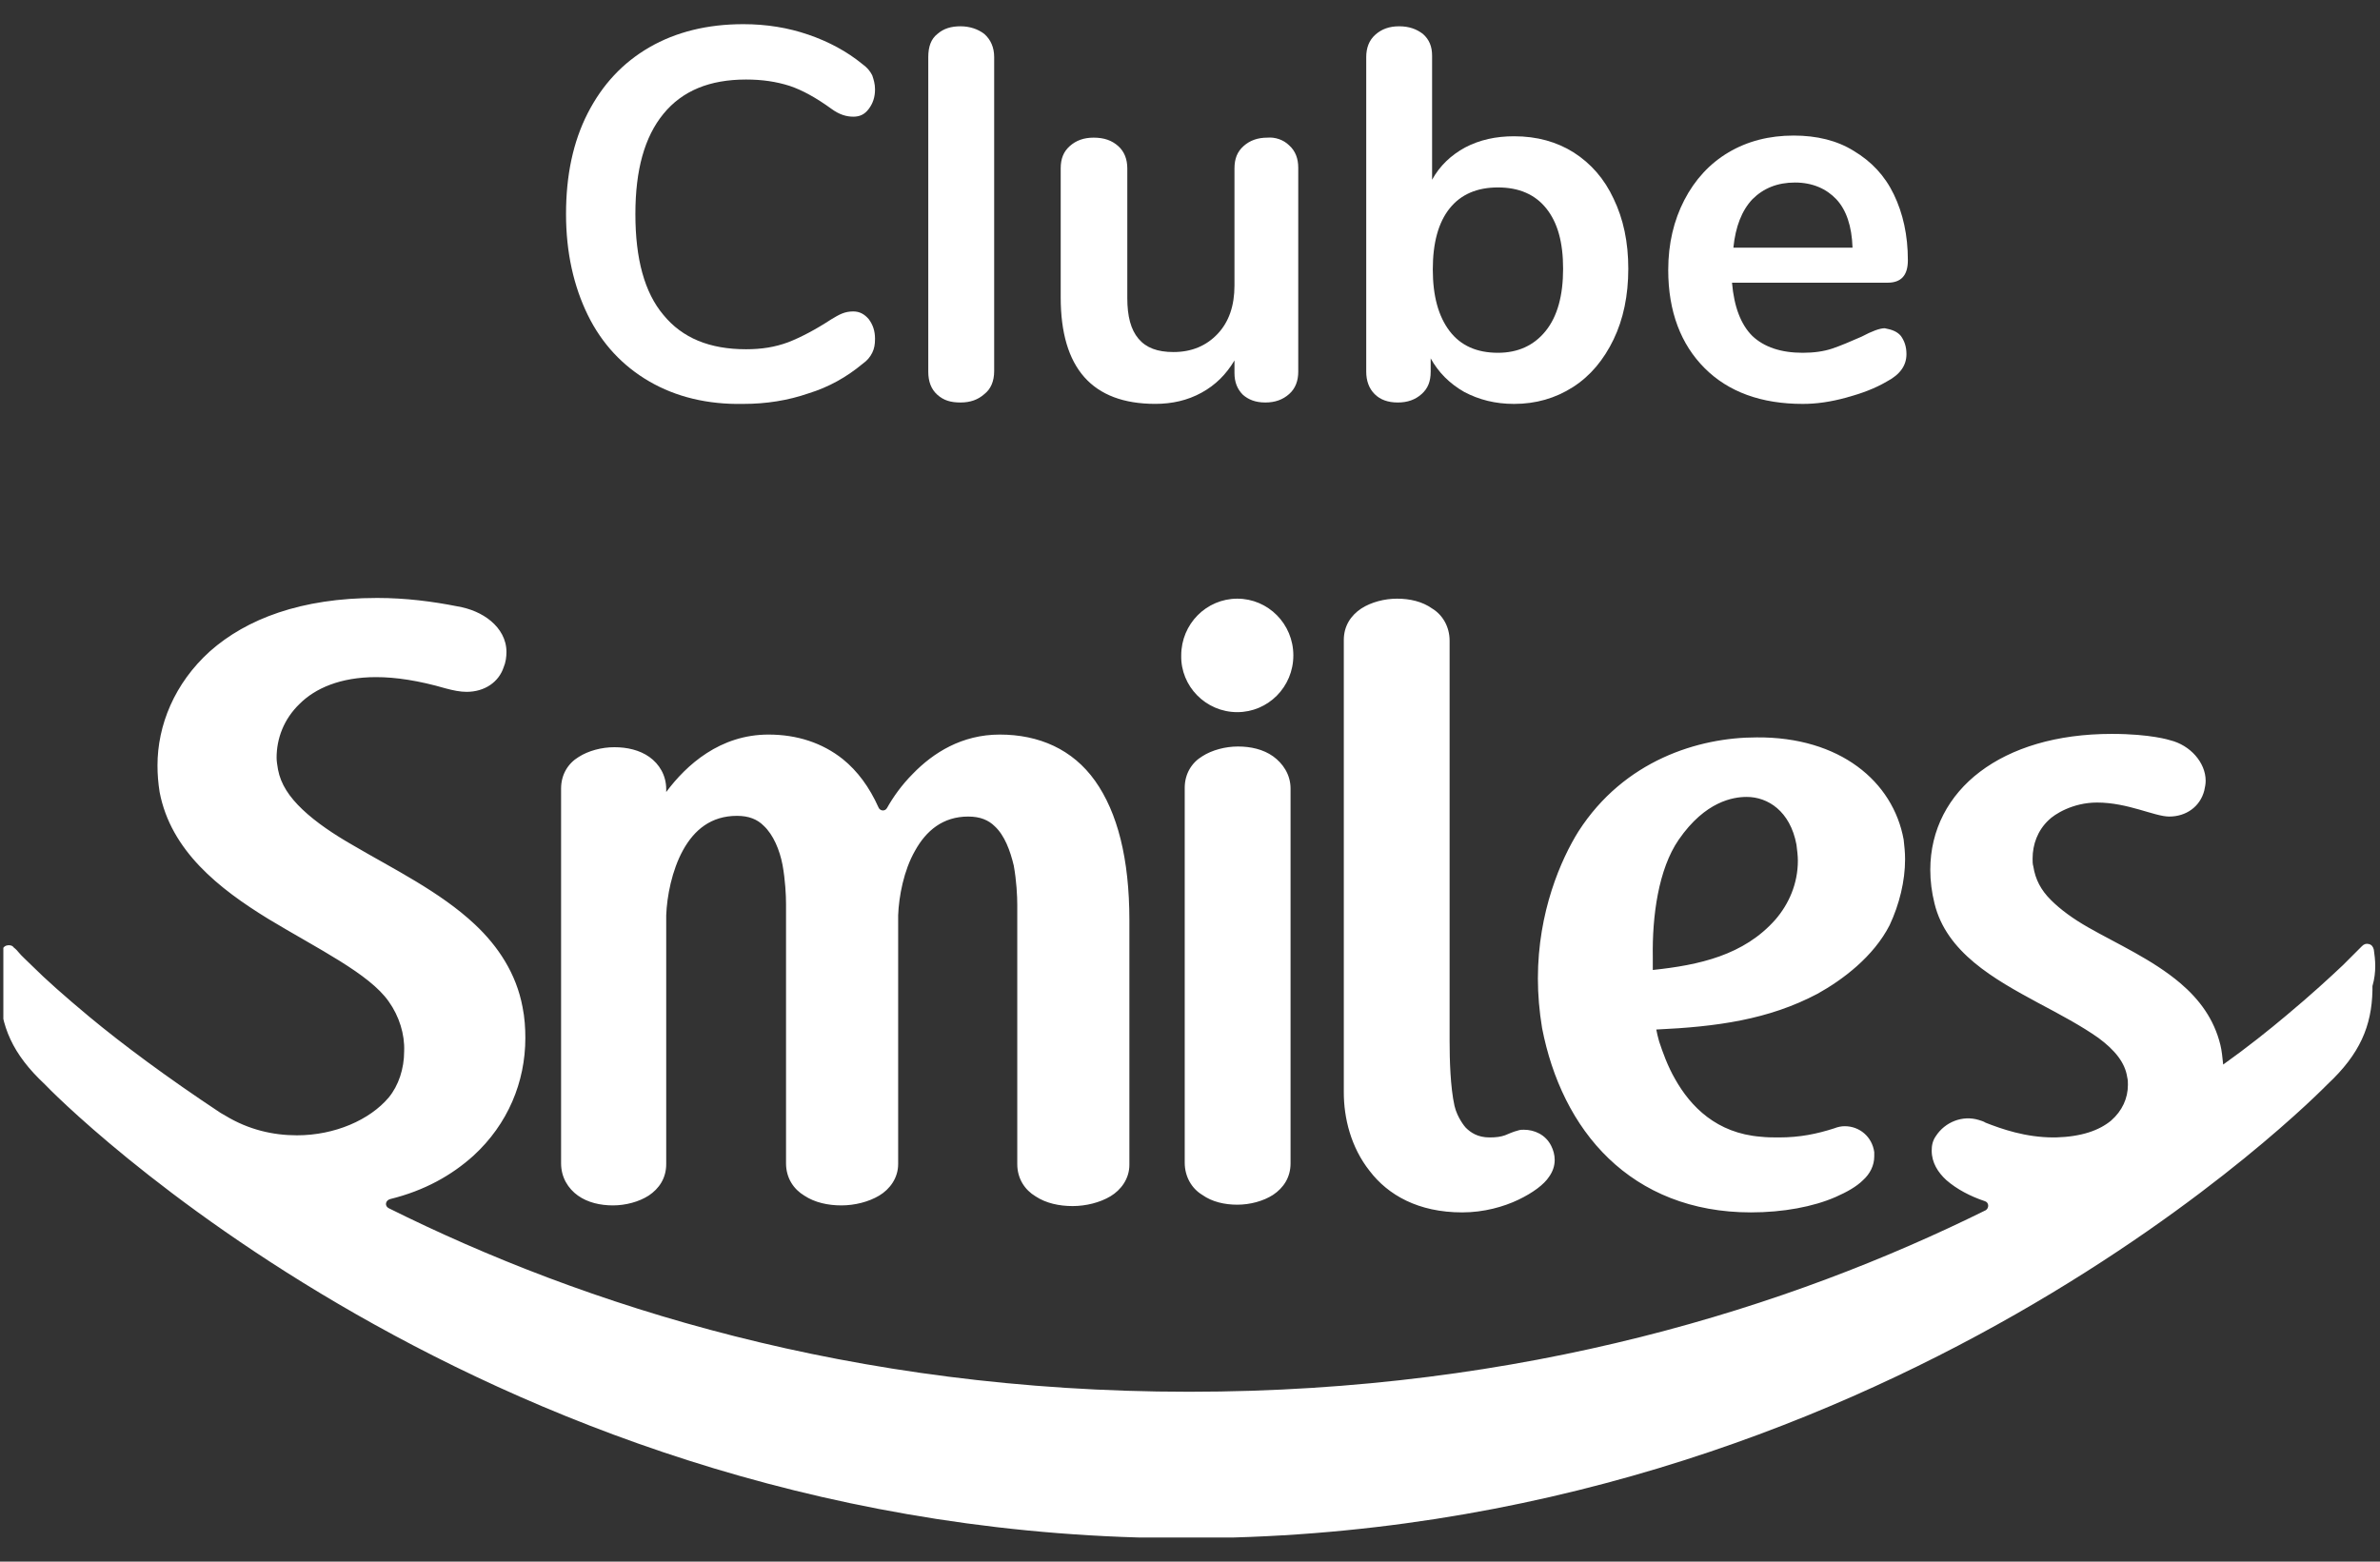
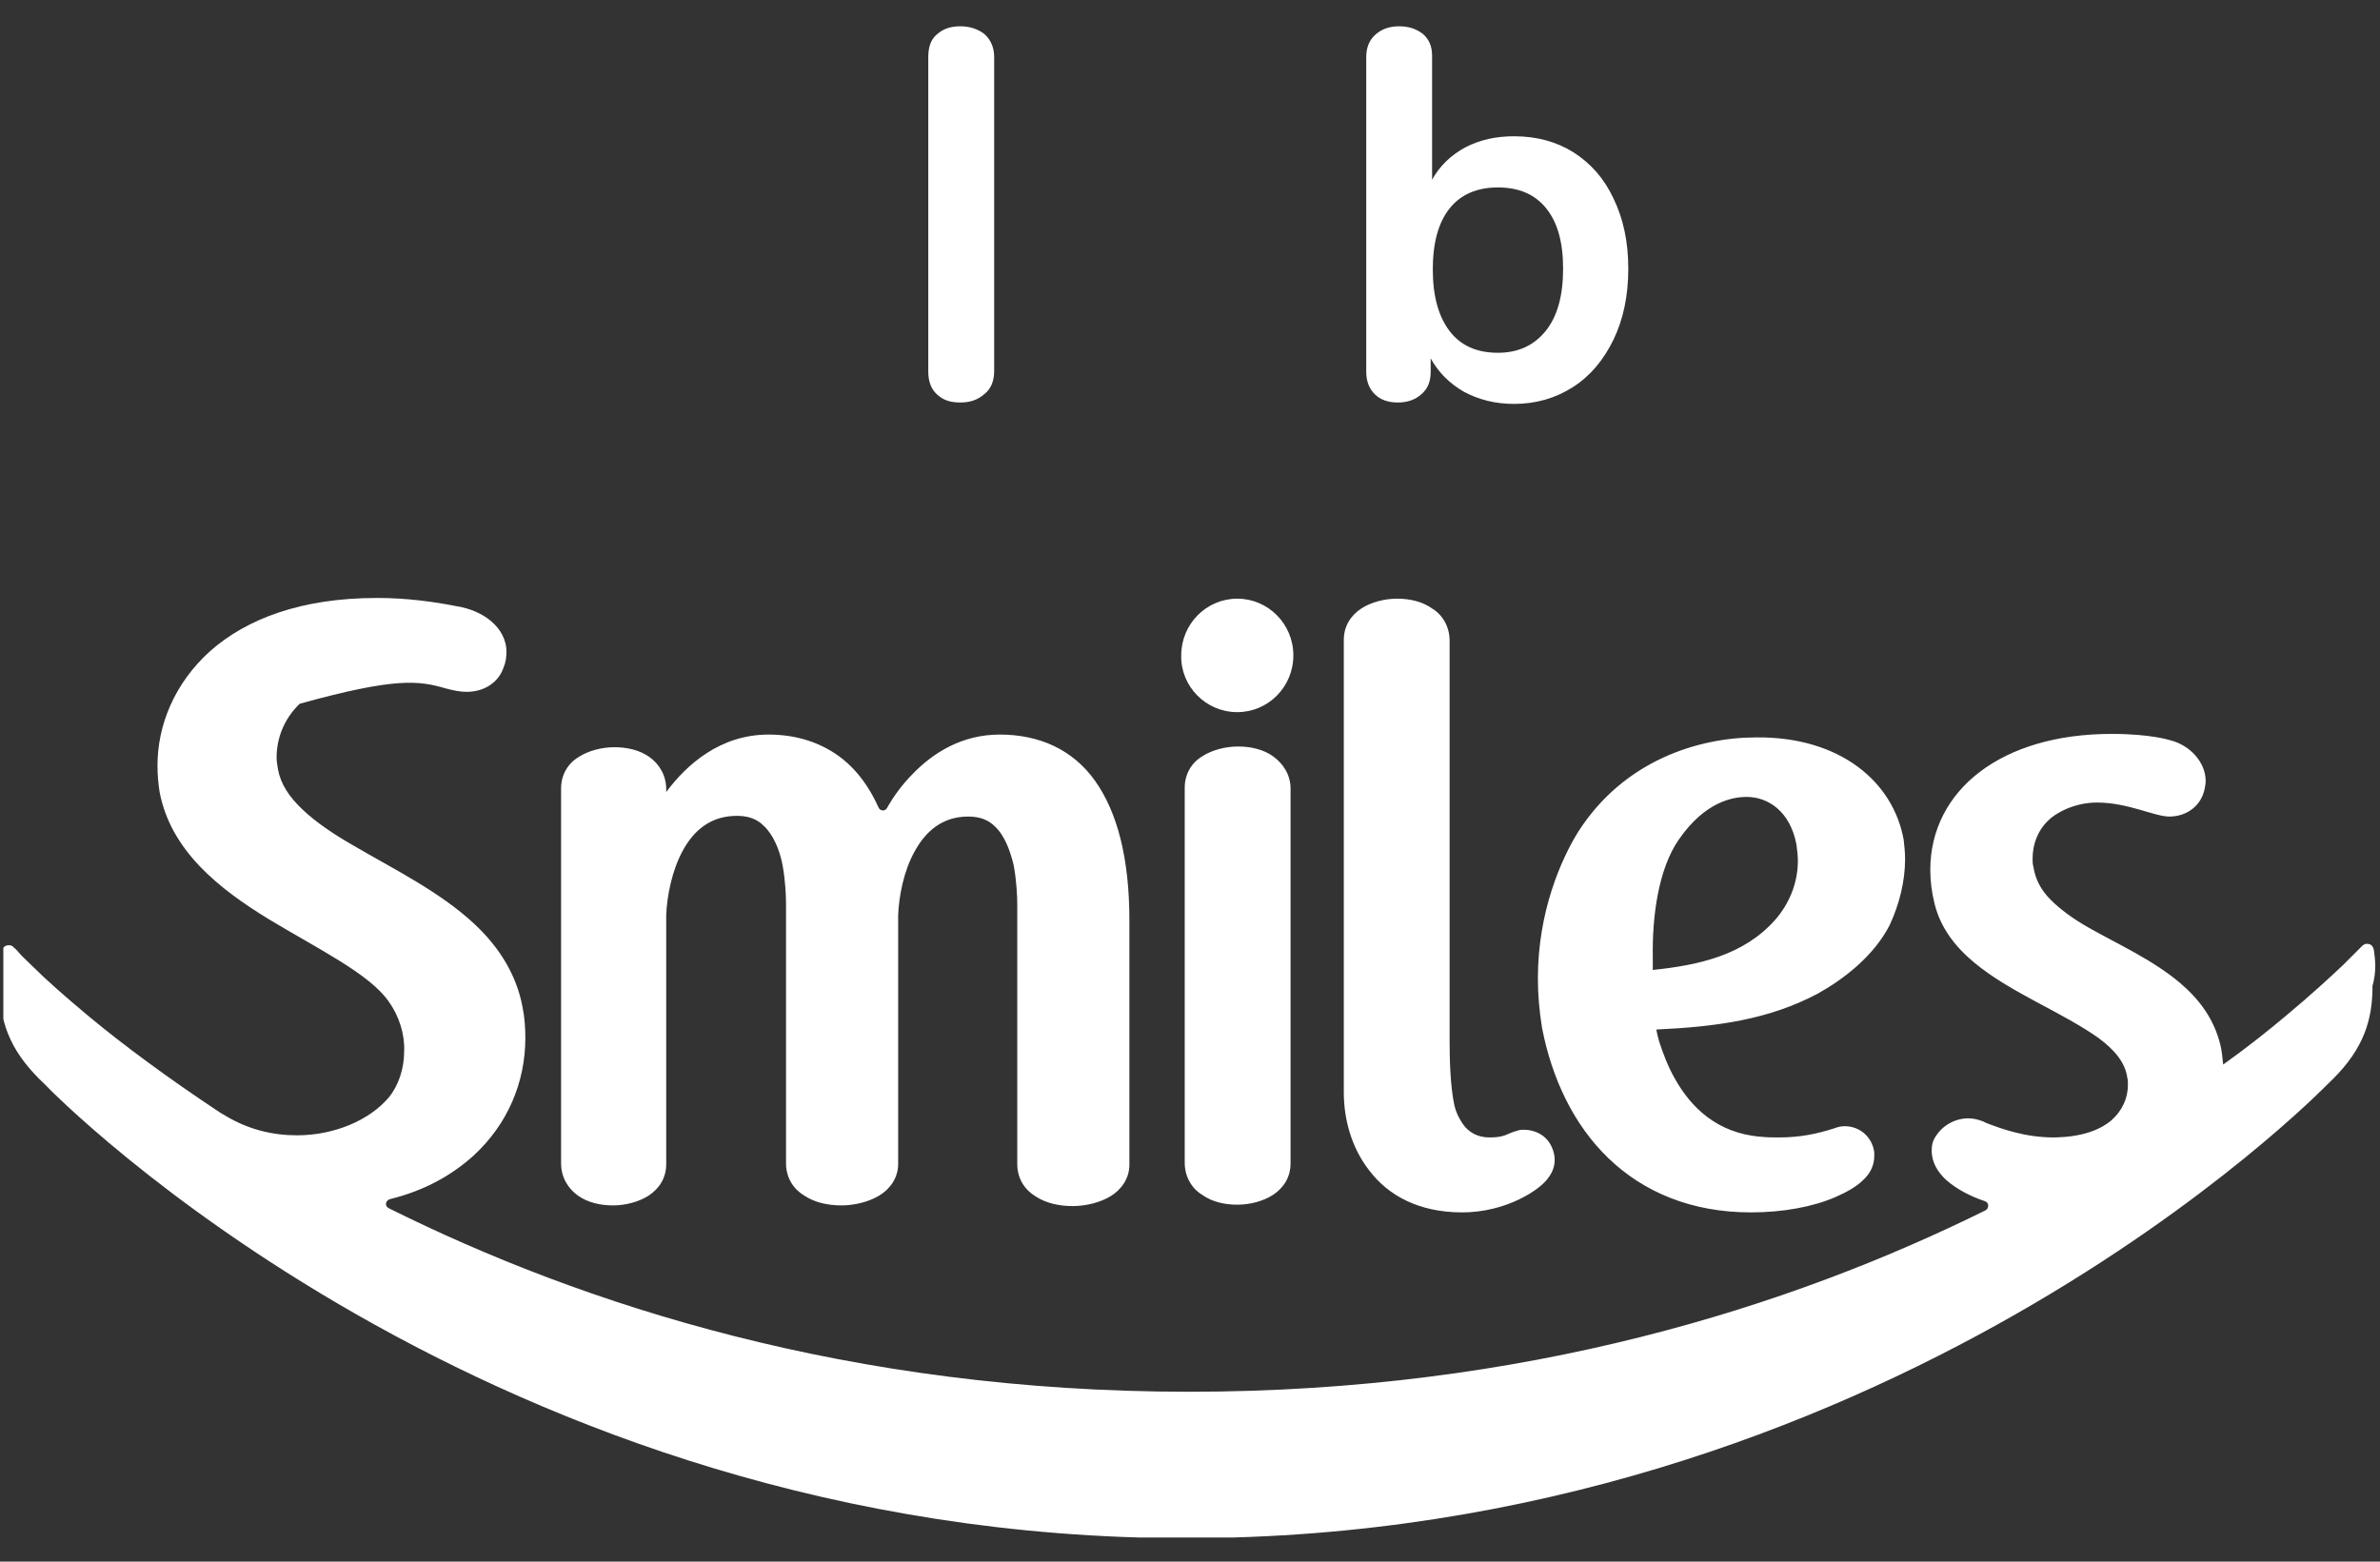
<svg xmlns="http://www.w3.org/2000/svg" width="64" height="42" viewBox="0 0 64 42" fill="none">
  <rect x="0" y="0" width="64" height="42" fill="#333333" stroke="none" />
  <g clip-path="url(#clip0_5478_35507)">
-     <path d="M17.463 10.26C16.747 9.846 16.182 9.243 15.805 8.47C15.428 7.698 15.221 6.793 15.221 5.757C15.221 4.72 15.409 3.816 15.805 3.043C16.201 2.271 16.747 1.687 17.463 1.272C18.179 0.858 19.027 0.65 19.988 0.65C20.61 0.65 21.194 0.745 21.74 0.933C22.287 1.121 22.777 1.385 23.191 1.724C23.323 1.819 23.398 1.913 23.455 2.026C23.493 2.139 23.53 2.252 23.53 2.403C23.53 2.61 23.474 2.78 23.361 2.93C23.248 3.081 23.116 3.138 22.946 3.138C22.758 3.138 22.569 3.081 22.362 2.93C21.948 2.629 21.571 2.422 21.232 2.309C20.873 2.195 20.497 2.139 20.063 2.139C19.083 2.139 18.349 2.44 17.84 3.062C17.331 3.684 17.086 4.57 17.086 5.757C17.086 6.963 17.331 7.867 17.84 8.47C18.349 9.092 19.083 9.393 20.063 9.393C20.478 9.393 20.836 9.337 21.194 9.205C21.533 9.073 21.929 8.866 22.362 8.583C22.456 8.527 22.55 8.47 22.645 8.432C22.739 8.395 22.833 8.376 22.946 8.376C23.116 8.376 23.248 8.451 23.361 8.583C23.474 8.734 23.53 8.903 23.53 9.111C23.53 9.261 23.511 9.375 23.455 9.488C23.398 9.601 23.323 9.695 23.191 9.789C22.758 10.147 22.287 10.411 21.74 10.58C21.194 10.769 20.61 10.863 19.988 10.863C19.027 10.882 18.179 10.675 17.463 10.26Z" fill="white" />
    <path d="M25.207 10.618C25.038 10.467 24.962 10.26 24.962 9.996V1.536C24.962 1.253 25.038 1.046 25.207 0.914C25.377 0.764 25.584 0.707 25.829 0.707C26.074 0.707 26.3 0.782 26.47 0.914C26.639 1.065 26.734 1.272 26.734 1.536V9.978C26.734 10.26 26.639 10.467 26.47 10.599C26.3 10.75 26.093 10.825 25.829 10.825C25.565 10.825 25.377 10.769 25.207 10.618Z" fill="white" />
-     <path d="M34.666 3.909C34.836 4.06 34.911 4.267 34.911 4.512V9.995C34.911 10.24 34.836 10.448 34.666 10.598C34.496 10.749 34.289 10.825 34.026 10.825C33.762 10.825 33.573 10.749 33.422 10.617C33.272 10.467 33.196 10.278 33.196 10.033V9.694C32.97 10.071 32.688 10.354 32.311 10.561C31.934 10.768 31.519 10.862 31.067 10.862C29.371 10.862 28.523 9.901 28.523 7.998V4.531C28.523 4.267 28.599 4.079 28.768 3.928C28.938 3.777 29.145 3.702 29.409 3.702C29.692 3.702 29.899 3.777 30.069 3.928C30.238 4.079 30.314 4.286 30.314 4.531V8.017C30.314 8.507 30.408 8.865 30.615 9.11C30.822 9.355 31.124 9.468 31.557 9.468C32.047 9.468 32.443 9.298 32.744 8.978C33.046 8.658 33.196 8.224 33.196 7.678V4.531C33.196 4.267 33.272 4.079 33.441 3.928C33.611 3.777 33.818 3.702 34.082 3.702C34.289 3.683 34.515 3.759 34.666 3.909Z" fill="white" />
    <path d="M42.316 4.099C42.787 4.4 43.145 4.815 43.39 5.342C43.654 5.889 43.786 6.511 43.786 7.227C43.786 7.943 43.654 8.583 43.39 9.13C43.126 9.676 42.768 10.11 42.297 10.411C41.826 10.712 41.299 10.863 40.715 10.863C40.206 10.863 39.772 10.75 39.377 10.543C38.981 10.317 38.68 10.015 38.472 9.638V9.996C38.472 10.26 38.397 10.449 38.227 10.599C38.058 10.75 37.85 10.825 37.587 10.825C37.323 10.825 37.116 10.75 36.965 10.599C36.814 10.449 36.739 10.241 36.739 9.996V1.536C36.739 1.291 36.814 1.084 36.984 0.933C37.153 0.782 37.361 0.707 37.624 0.707C37.888 0.707 38.095 0.782 38.265 0.914C38.435 1.065 38.51 1.253 38.51 1.498V4.834C38.717 4.457 39.019 4.174 39.396 3.967C39.791 3.76 40.225 3.665 40.715 3.665C41.336 3.665 41.864 3.816 42.316 4.099ZM41.562 8.904C41.883 8.508 42.033 7.943 42.033 7.227C42.033 6.511 41.883 5.983 41.581 5.606C41.28 5.229 40.846 5.041 40.281 5.041C39.716 5.041 39.282 5.229 38.981 5.606C38.68 5.983 38.529 6.529 38.529 7.245C38.529 7.961 38.68 8.508 38.981 8.904C39.282 9.299 39.716 9.488 40.281 9.488C40.809 9.488 41.242 9.299 41.562 8.904Z" fill="white" />
-     <path d="M51.116 9.035C51.21 9.167 51.266 9.318 51.266 9.525C51.266 9.827 51.097 10.072 50.739 10.26C50.418 10.449 50.06 10.581 49.646 10.694C49.231 10.807 48.855 10.863 48.478 10.863C47.366 10.863 46.48 10.543 45.84 9.902C45.199 9.262 44.86 8.376 44.86 7.264C44.86 6.548 45.011 5.926 45.293 5.38C45.576 4.834 45.972 4.4 46.48 4.099C46.989 3.797 47.573 3.646 48.233 3.646C48.855 3.646 49.401 3.778 49.853 4.061C50.324 4.344 50.682 4.721 50.927 5.229C51.172 5.738 51.304 6.322 51.304 7C51.304 7.415 51.116 7.603 50.758 7.603H46.575C46.631 8.263 46.819 8.734 47.121 9.035C47.441 9.337 47.894 9.488 48.478 9.488C48.779 9.488 49.043 9.45 49.269 9.375C49.495 9.299 49.759 9.186 50.06 9.054C50.343 8.904 50.55 8.828 50.682 8.828C50.889 8.866 51.021 8.922 51.116 9.035ZM47.121 5.361C46.838 5.663 46.669 6.096 46.612 6.661H49.816C49.797 6.077 49.646 5.644 49.382 5.361C49.118 5.079 48.741 4.909 48.27 4.909C47.799 4.909 47.422 5.06 47.121 5.361Z" fill="white" />
-     <path d="M63.834 25.541C63.816 25.466 63.778 25.409 63.702 25.39C63.627 25.371 63.571 25.39 63.514 25.447C63.514 25.447 63.476 25.485 63.382 25.579C63.288 25.673 63.175 25.786 63.005 25.956C62.666 26.276 62.157 26.747 61.479 27.312C61.008 27.708 60.443 28.16 59.783 28.631C59.764 28.443 59.745 28.254 59.708 28.104C59.538 27.406 59.142 26.879 58.634 26.445C57.88 25.805 56.938 25.39 56.147 24.938C55.751 24.712 55.412 24.467 55.148 24.203C54.884 23.939 54.733 23.657 54.677 23.299C54.658 23.242 54.658 23.167 54.658 23.091C54.658 22.715 54.79 22.338 55.091 22.055C55.242 21.904 55.732 21.584 56.392 21.584C57.221 21.584 57.937 21.961 58.332 21.961C58.785 21.961 59.161 21.697 59.274 21.264C59.293 21.169 59.312 21.094 59.312 21C59.312 20.51 58.898 20.039 58.351 19.907C58.351 19.907 57.842 19.738 56.787 19.738C55.299 19.738 54.093 20.114 53.245 20.755C52.397 21.396 51.907 22.319 51.907 23.393C51.907 23.694 51.945 23.996 52.02 24.297C52.34 25.616 53.622 26.332 54.809 26.973C55.412 27.293 55.977 27.595 56.429 27.915C56.862 28.235 57.145 28.575 57.202 28.97C57.221 29.046 57.221 29.102 57.221 29.178C57.221 29.536 57.07 29.875 56.768 30.139C56.448 30.402 55.977 30.572 55.28 30.591H55.223C54.469 30.591 53.829 30.365 53.395 30.195C53.339 30.157 53.264 30.139 53.207 30.12C52.774 29.988 52.303 30.176 52.058 30.553C51.964 30.685 51.945 30.817 51.945 30.949C51.945 31.269 52.114 31.533 52.34 31.74C52.623 31.985 52.981 32.174 53.377 32.306C53.49 32.343 53.49 32.494 53.395 32.55C48.176 35.132 41.016 37.431 31.971 37.431C22.87 37.431 15.673 35.094 10.453 32.494C10.34 32.437 10.359 32.287 10.491 32.249C11.414 32.023 12.149 31.608 12.733 31.081C13.656 30.233 14.127 29.102 14.127 27.915C14.127 27.651 14.109 27.369 14.052 27.086C13.883 26.182 13.393 25.447 12.771 24.863C11.829 23.977 10.547 23.355 9.492 22.733C8.965 22.432 8.494 22.112 8.136 21.773C7.778 21.433 7.551 21.094 7.476 20.698C7.457 20.585 7.438 20.472 7.438 20.378C7.438 19.869 7.627 19.342 8.06 18.927C8.475 18.513 9.153 18.211 10.114 18.211C10.642 18.211 11.264 18.305 11.979 18.513C12.187 18.569 12.375 18.607 12.545 18.607C13.035 18.607 13.412 18.343 13.543 17.947C13.6 17.816 13.619 17.665 13.619 17.533C13.619 17.194 13.449 16.911 13.204 16.704C12.959 16.497 12.639 16.365 12.3 16.308C11.64 16.176 10.905 16.082 10.152 16.082H10.133C8.098 16.082 6.628 16.647 5.648 17.514C4.687 18.381 4.235 19.511 4.235 20.585C4.235 20.83 4.254 21.056 4.292 21.301C4.593 22.884 5.893 23.902 7.212 24.712C8.55 25.522 9.926 26.182 10.453 26.935C10.736 27.331 10.887 27.821 10.868 28.273C10.868 28.744 10.717 29.197 10.453 29.517C9.944 30.12 9.002 30.534 7.985 30.534C7.344 30.534 6.685 30.384 6.063 30.007C6.025 29.988 5.931 29.931 5.931 29.931C4.48 28.97 3.293 28.085 2.407 27.35C1.729 26.785 1.22 26.332 0.881 25.993C0.712 25.824 0.58 25.711 0.504 25.616C0.429 25.522 0.372 25.485 0.372 25.485C0.335 25.428 0.259 25.409 0.184 25.428C0.109 25.447 0.071 25.503 0.052 25.579C0.014 25.824 -0.004 26.163 -0.004 26.521V26.615V26.634C0.014 27.595 0.335 28.349 1.202 29.159C1.409 29.385 13.11 41.369 31.896 41.369C50.682 41.369 62.383 29.366 62.591 29.159C63.458 28.349 63.778 27.595 63.797 26.634V26.615V26.521C63.91 26.125 63.872 25.805 63.834 25.541ZM34.233 20.34C33.969 20.152 33.63 20.077 33.291 20.077C32.951 20.077 32.593 20.171 32.33 20.34C32.047 20.51 31.858 20.811 31.858 21.188V31.269C31.858 31.646 32.047 31.966 32.33 32.136C32.593 32.324 32.932 32.4 33.272 32.4C33.611 32.4 33.969 32.306 34.233 32.136C34.515 31.948 34.704 31.665 34.704 31.288C34.704 31.288 34.704 21.471 34.704 21.207C34.704 20.83 34.496 20.529 34.233 20.34ZM15.541 32.155C15.805 32.343 16.144 32.419 16.483 32.419C16.822 32.419 17.18 32.324 17.444 32.155C17.727 31.966 17.915 31.684 17.915 31.307C17.915 31.307 17.915 24.637 17.915 24.618C17.934 24.109 18.066 23.412 18.367 22.865C18.669 22.319 19.121 21.942 19.818 21.942C20.138 21.942 20.364 22.036 20.534 22.206C20.798 22.451 20.967 22.865 21.043 23.261C21.118 23.676 21.137 24.09 21.137 24.316C21.137 24.373 21.137 31.1 21.137 31.288C21.137 31.684 21.344 31.985 21.627 32.155C21.91 32.343 22.267 32.419 22.626 32.419C22.984 32.419 23.36 32.324 23.643 32.155C23.926 31.985 24.152 31.684 24.152 31.307V24.618C24.171 24.109 24.302 23.412 24.604 22.884C24.905 22.338 25.358 21.961 26.036 21.961C26.356 21.961 26.582 22.055 26.752 22.225C27.016 22.47 27.167 22.884 27.261 23.28C27.336 23.694 27.355 24.109 27.355 24.335C27.355 24.392 27.355 30.873 27.355 31.307C27.355 31.703 27.562 32.004 27.845 32.174C28.128 32.362 28.486 32.437 28.844 32.437C29.202 32.437 29.578 32.343 29.861 32.174C30.144 32.004 30.37 31.703 30.37 31.326V24.75C30.37 23.091 30.049 21.848 29.447 21C28.844 20.152 27.939 19.756 26.884 19.756C25.866 19.756 25.094 20.246 24.547 20.811C24.246 21.113 24.02 21.433 23.85 21.735C23.794 21.829 23.662 21.81 23.624 21.716C23.379 21.169 23.059 20.736 22.663 20.416C22.117 19.982 21.439 19.756 20.666 19.756C19.366 19.756 18.461 20.567 17.915 21.301V21.226C17.915 20.849 17.727 20.548 17.463 20.359C17.199 20.171 16.86 20.096 16.521 20.096C16.181 20.096 15.823 20.19 15.56 20.359C15.277 20.529 15.088 20.83 15.088 21.207C15.088 21.207 15.088 31.024 15.088 31.288C15.088 31.665 15.277 31.966 15.541 32.155ZM43.258 31.156C44.2 32.06 45.482 32.607 47.083 32.607C47.95 32.607 48.76 32.456 49.363 32.192C49.665 32.06 49.928 31.91 50.098 31.74C50.286 31.571 50.4 31.345 50.4 31.1C50.4 31.062 50.4 31.024 50.4 30.986C50.343 30.572 50.004 30.289 49.608 30.289C49.514 30.289 49.42 30.308 49.325 30.346C48.854 30.497 48.402 30.591 47.837 30.591C47.686 30.591 47.517 30.591 47.347 30.572C46.16 30.478 45.463 29.762 45.048 29.027C44.841 28.669 44.709 28.292 44.615 28.009C44.577 27.878 44.558 27.783 44.539 27.689C46.16 27.614 47.554 27.425 48.873 26.728C49.552 26.351 50.381 25.729 50.814 24.881C51.078 24.316 51.229 23.694 51.229 23.11C51.229 22.922 51.21 22.752 51.191 22.583C50.908 21.019 49.476 19.813 47.234 19.832C45.67 19.832 43.673 20.453 42.448 22.357C41.977 23.11 41.355 24.523 41.355 26.314C41.355 26.747 41.393 27.199 41.468 27.651C41.732 29.008 42.316 30.252 43.258 31.156ZM45.142 22.583C45.858 21.546 46.612 21.433 46.97 21.433C47.535 21.433 48.138 21.81 48.308 22.715C48.327 22.865 48.346 23.016 48.346 23.148C48.346 23.77 48.101 24.316 47.743 24.731C46.895 25.692 45.689 25.956 44.445 26.087C44.445 25.974 44.445 25.861 44.445 25.748C44.426 24.637 44.596 23.374 45.142 22.583ZM39.32 32.607C39.904 32.607 40.432 32.456 40.828 32.268C41.223 32.079 41.525 31.853 41.657 31.646C41.751 31.514 41.807 31.363 41.807 31.194C41.807 31.062 41.77 30.93 41.713 30.817C41.562 30.515 41.261 30.384 40.978 30.384C40.922 30.384 40.884 30.384 40.828 30.402C40.677 30.44 40.564 30.497 40.469 30.534C40.356 30.572 40.243 30.591 40.055 30.591C39.735 30.591 39.546 30.459 39.414 30.327C39.395 30.308 39.188 30.063 39.113 29.743C39 29.234 38.981 28.499 38.981 27.991C38.981 27.802 38.981 17.514 38.981 17.231C38.981 16.855 38.792 16.534 38.51 16.365C38.246 16.176 37.907 16.101 37.568 16.101C37.229 16.101 36.871 16.195 36.607 16.365C36.324 16.553 36.136 16.836 36.136 17.213V29.385C36.136 30.063 36.324 30.855 36.833 31.495C37.323 32.136 38.133 32.607 39.32 32.607ZM33.272 19.153C34.101 19.153 34.779 18.475 34.779 17.627C34.779 16.779 34.101 16.101 33.272 16.101C32.443 16.101 31.764 16.779 31.764 17.627C31.745 18.456 32.424 19.153 33.272 19.153Z" fill="white" />
+     <path d="M63.834 25.541C63.816 25.466 63.778 25.409 63.702 25.39C63.627 25.371 63.571 25.39 63.514 25.447C63.514 25.447 63.476 25.485 63.382 25.579C63.288 25.673 63.175 25.786 63.005 25.956C62.666 26.276 62.157 26.747 61.479 27.312C61.008 27.708 60.443 28.16 59.783 28.631C59.764 28.443 59.745 28.254 59.708 28.104C59.538 27.406 59.142 26.879 58.634 26.445C57.88 25.805 56.938 25.39 56.147 24.938C55.751 24.712 55.412 24.467 55.148 24.203C54.884 23.939 54.733 23.657 54.677 23.299C54.658 23.242 54.658 23.167 54.658 23.091C54.658 22.715 54.79 22.338 55.091 22.055C55.242 21.904 55.732 21.584 56.392 21.584C57.221 21.584 57.937 21.961 58.332 21.961C58.785 21.961 59.161 21.697 59.274 21.264C59.293 21.169 59.312 21.094 59.312 21C59.312 20.51 58.898 20.039 58.351 19.907C58.351 19.907 57.842 19.738 56.787 19.738C55.299 19.738 54.093 20.114 53.245 20.755C52.397 21.396 51.907 22.319 51.907 23.393C51.907 23.694 51.945 23.996 52.02 24.297C52.34 25.616 53.622 26.332 54.809 26.973C55.412 27.293 55.977 27.595 56.429 27.915C56.862 28.235 57.145 28.575 57.202 28.97C57.221 29.046 57.221 29.102 57.221 29.178C57.221 29.536 57.07 29.875 56.768 30.139C56.448 30.402 55.977 30.572 55.28 30.591H55.223C54.469 30.591 53.829 30.365 53.395 30.195C53.339 30.157 53.264 30.139 53.207 30.12C52.774 29.988 52.303 30.176 52.058 30.553C51.964 30.685 51.945 30.817 51.945 30.949C51.945 31.269 52.114 31.533 52.34 31.74C52.623 31.985 52.981 32.174 53.377 32.306C53.49 32.343 53.49 32.494 53.395 32.55C48.176 35.132 41.016 37.431 31.971 37.431C22.87 37.431 15.673 35.094 10.453 32.494C10.34 32.437 10.359 32.287 10.491 32.249C11.414 32.023 12.149 31.608 12.733 31.081C13.656 30.233 14.127 29.102 14.127 27.915C14.127 27.651 14.109 27.369 14.052 27.086C13.883 26.182 13.393 25.447 12.771 24.863C11.829 23.977 10.547 23.355 9.492 22.733C8.965 22.432 8.494 22.112 8.136 21.773C7.778 21.433 7.551 21.094 7.476 20.698C7.457 20.585 7.438 20.472 7.438 20.378C7.438 19.869 7.627 19.342 8.06 18.927C10.642 18.211 11.264 18.305 11.979 18.513C12.187 18.569 12.375 18.607 12.545 18.607C13.035 18.607 13.412 18.343 13.543 17.947C13.6 17.816 13.619 17.665 13.619 17.533C13.619 17.194 13.449 16.911 13.204 16.704C12.959 16.497 12.639 16.365 12.3 16.308C11.64 16.176 10.905 16.082 10.152 16.082H10.133C8.098 16.082 6.628 16.647 5.648 17.514C4.687 18.381 4.235 19.511 4.235 20.585C4.235 20.83 4.254 21.056 4.292 21.301C4.593 22.884 5.893 23.902 7.212 24.712C8.55 25.522 9.926 26.182 10.453 26.935C10.736 27.331 10.887 27.821 10.868 28.273C10.868 28.744 10.717 29.197 10.453 29.517C9.944 30.12 9.002 30.534 7.985 30.534C7.344 30.534 6.685 30.384 6.063 30.007C6.025 29.988 5.931 29.931 5.931 29.931C4.48 28.97 3.293 28.085 2.407 27.35C1.729 26.785 1.22 26.332 0.881 25.993C0.712 25.824 0.58 25.711 0.504 25.616C0.429 25.522 0.372 25.485 0.372 25.485C0.335 25.428 0.259 25.409 0.184 25.428C0.109 25.447 0.071 25.503 0.052 25.579C0.014 25.824 -0.004 26.163 -0.004 26.521V26.615V26.634C0.014 27.595 0.335 28.349 1.202 29.159C1.409 29.385 13.11 41.369 31.896 41.369C50.682 41.369 62.383 29.366 62.591 29.159C63.458 28.349 63.778 27.595 63.797 26.634V26.615V26.521C63.91 26.125 63.872 25.805 63.834 25.541ZM34.233 20.34C33.969 20.152 33.63 20.077 33.291 20.077C32.951 20.077 32.593 20.171 32.33 20.34C32.047 20.51 31.858 20.811 31.858 21.188V31.269C31.858 31.646 32.047 31.966 32.33 32.136C32.593 32.324 32.932 32.4 33.272 32.4C33.611 32.4 33.969 32.306 34.233 32.136C34.515 31.948 34.704 31.665 34.704 31.288C34.704 31.288 34.704 21.471 34.704 21.207C34.704 20.83 34.496 20.529 34.233 20.34ZM15.541 32.155C15.805 32.343 16.144 32.419 16.483 32.419C16.822 32.419 17.18 32.324 17.444 32.155C17.727 31.966 17.915 31.684 17.915 31.307C17.915 31.307 17.915 24.637 17.915 24.618C17.934 24.109 18.066 23.412 18.367 22.865C18.669 22.319 19.121 21.942 19.818 21.942C20.138 21.942 20.364 22.036 20.534 22.206C20.798 22.451 20.967 22.865 21.043 23.261C21.118 23.676 21.137 24.09 21.137 24.316C21.137 24.373 21.137 31.1 21.137 31.288C21.137 31.684 21.344 31.985 21.627 32.155C21.91 32.343 22.267 32.419 22.626 32.419C22.984 32.419 23.36 32.324 23.643 32.155C23.926 31.985 24.152 31.684 24.152 31.307V24.618C24.171 24.109 24.302 23.412 24.604 22.884C24.905 22.338 25.358 21.961 26.036 21.961C26.356 21.961 26.582 22.055 26.752 22.225C27.016 22.47 27.167 22.884 27.261 23.28C27.336 23.694 27.355 24.109 27.355 24.335C27.355 24.392 27.355 30.873 27.355 31.307C27.355 31.703 27.562 32.004 27.845 32.174C28.128 32.362 28.486 32.437 28.844 32.437C29.202 32.437 29.578 32.343 29.861 32.174C30.144 32.004 30.37 31.703 30.37 31.326V24.75C30.37 23.091 30.049 21.848 29.447 21C28.844 20.152 27.939 19.756 26.884 19.756C25.866 19.756 25.094 20.246 24.547 20.811C24.246 21.113 24.02 21.433 23.85 21.735C23.794 21.829 23.662 21.81 23.624 21.716C23.379 21.169 23.059 20.736 22.663 20.416C22.117 19.982 21.439 19.756 20.666 19.756C19.366 19.756 18.461 20.567 17.915 21.301V21.226C17.915 20.849 17.727 20.548 17.463 20.359C17.199 20.171 16.86 20.096 16.521 20.096C16.181 20.096 15.823 20.19 15.56 20.359C15.277 20.529 15.088 20.83 15.088 21.207C15.088 21.207 15.088 31.024 15.088 31.288C15.088 31.665 15.277 31.966 15.541 32.155ZM43.258 31.156C44.2 32.06 45.482 32.607 47.083 32.607C47.95 32.607 48.76 32.456 49.363 32.192C49.665 32.06 49.928 31.91 50.098 31.74C50.286 31.571 50.4 31.345 50.4 31.1C50.4 31.062 50.4 31.024 50.4 30.986C50.343 30.572 50.004 30.289 49.608 30.289C49.514 30.289 49.42 30.308 49.325 30.346C48.854 30.497 48.402 30.591 47.837 30.591C47.686 30.591 47.517 30.591 47.347 30.572C46.16 30.478 45.463 29.762 45.048 29.027C44.841 28.669 44.709 28.292 44.615 28.009C44.577 27.878 44.558 27.783 44.539 27.689C46.16 27.614 47.554 27.425 48.873 26.728C49.552 26.351 50.381 25.729 50.814 24.881C51.078 24.316 51.229 23.694 51.229 23.11C51.229 22.922 51.21 22.752 51.191 22.583C50.908 21.019 49.476 19.813 47.234 19.832C45.67 19.832 43.673 20.453 42.448 22.357C41.977 23.11 41.355 24.523 41.355 26.314C41.355 26.747 41.393 27.199 41.468 27.651C41.732 29.008 42.316 30.252 43.258 31.156ZM45.142 22.583C45.858 21.546 46.612 21.433 46.97 21.433C47.535 21.433 48.138 21.81 48.308 22.715C48.327 22.865 48.346 23.016 48.346 23.148C48.346 23.77 48.101 24.316 47.743 24.731C46.895 25.692 45.689 25.956 44.445 26.087C44.445 25.974 44.445 25.861 44.445 25.748C44.426 24.637 44.596 23.374 45.142 22.583ZM39.32 32.607C39.904 32.607 40.432 32.456 40.828 32.268C41.223 32.079 41.525 31.853 41.657 31.646C41.751 31.514 41.807 31.363 41.807 31.194C41.807 31.062 41.77 30.93 41.713 30.817C41.562 30.515 41.261 30.384 40.978 30.384C40.922 30.384 40.884 30.384 40.828 30.402C40.677 30.44 40.564 30.497 40.469 30.534C40.356 30.572 40.243 30.591 40.055 30.591C39.735 30.591 39.546 30.459 39.414 30.327C39.395 30.308 39.188 30.063 39.113 29.743C39 29.234 38.981 28.499 38.981 27.991C38.981 27.802 38.981 17.514 38.981 17.231C38.981 16.855 38.792 16.534 38.51 16.365C38.246 16.176 37.907 16.101 37.568 16.101C37.229 16.101 36.871 16.195 36.607 16.365C36.324 16.553 36.136 16.836 36.136 17.213V29.385C36.136 30.063 36.324 30.855 36.833 31.495C37.323 32.136 38.133 32.607 39.32 32.607ZM33.272 19.153C34.101 19.153 34.779 18.475 34.779 17.627C34.779 16.779 34.101 16.101 33.272 16.101C32.443 16.101 31.764 16.779 31.764 17.627C31.745 18.456 32.424 19.153 33.272 19.153Z" fill="white" />
  </g>
  <defs>
    <clipPath id="clip0_5478_35507">
      <rect width="63.82" height="40.7" fill="white" transform="translate(0.09 0.65)" />
    </clipPath>
  </defs>
</svg>